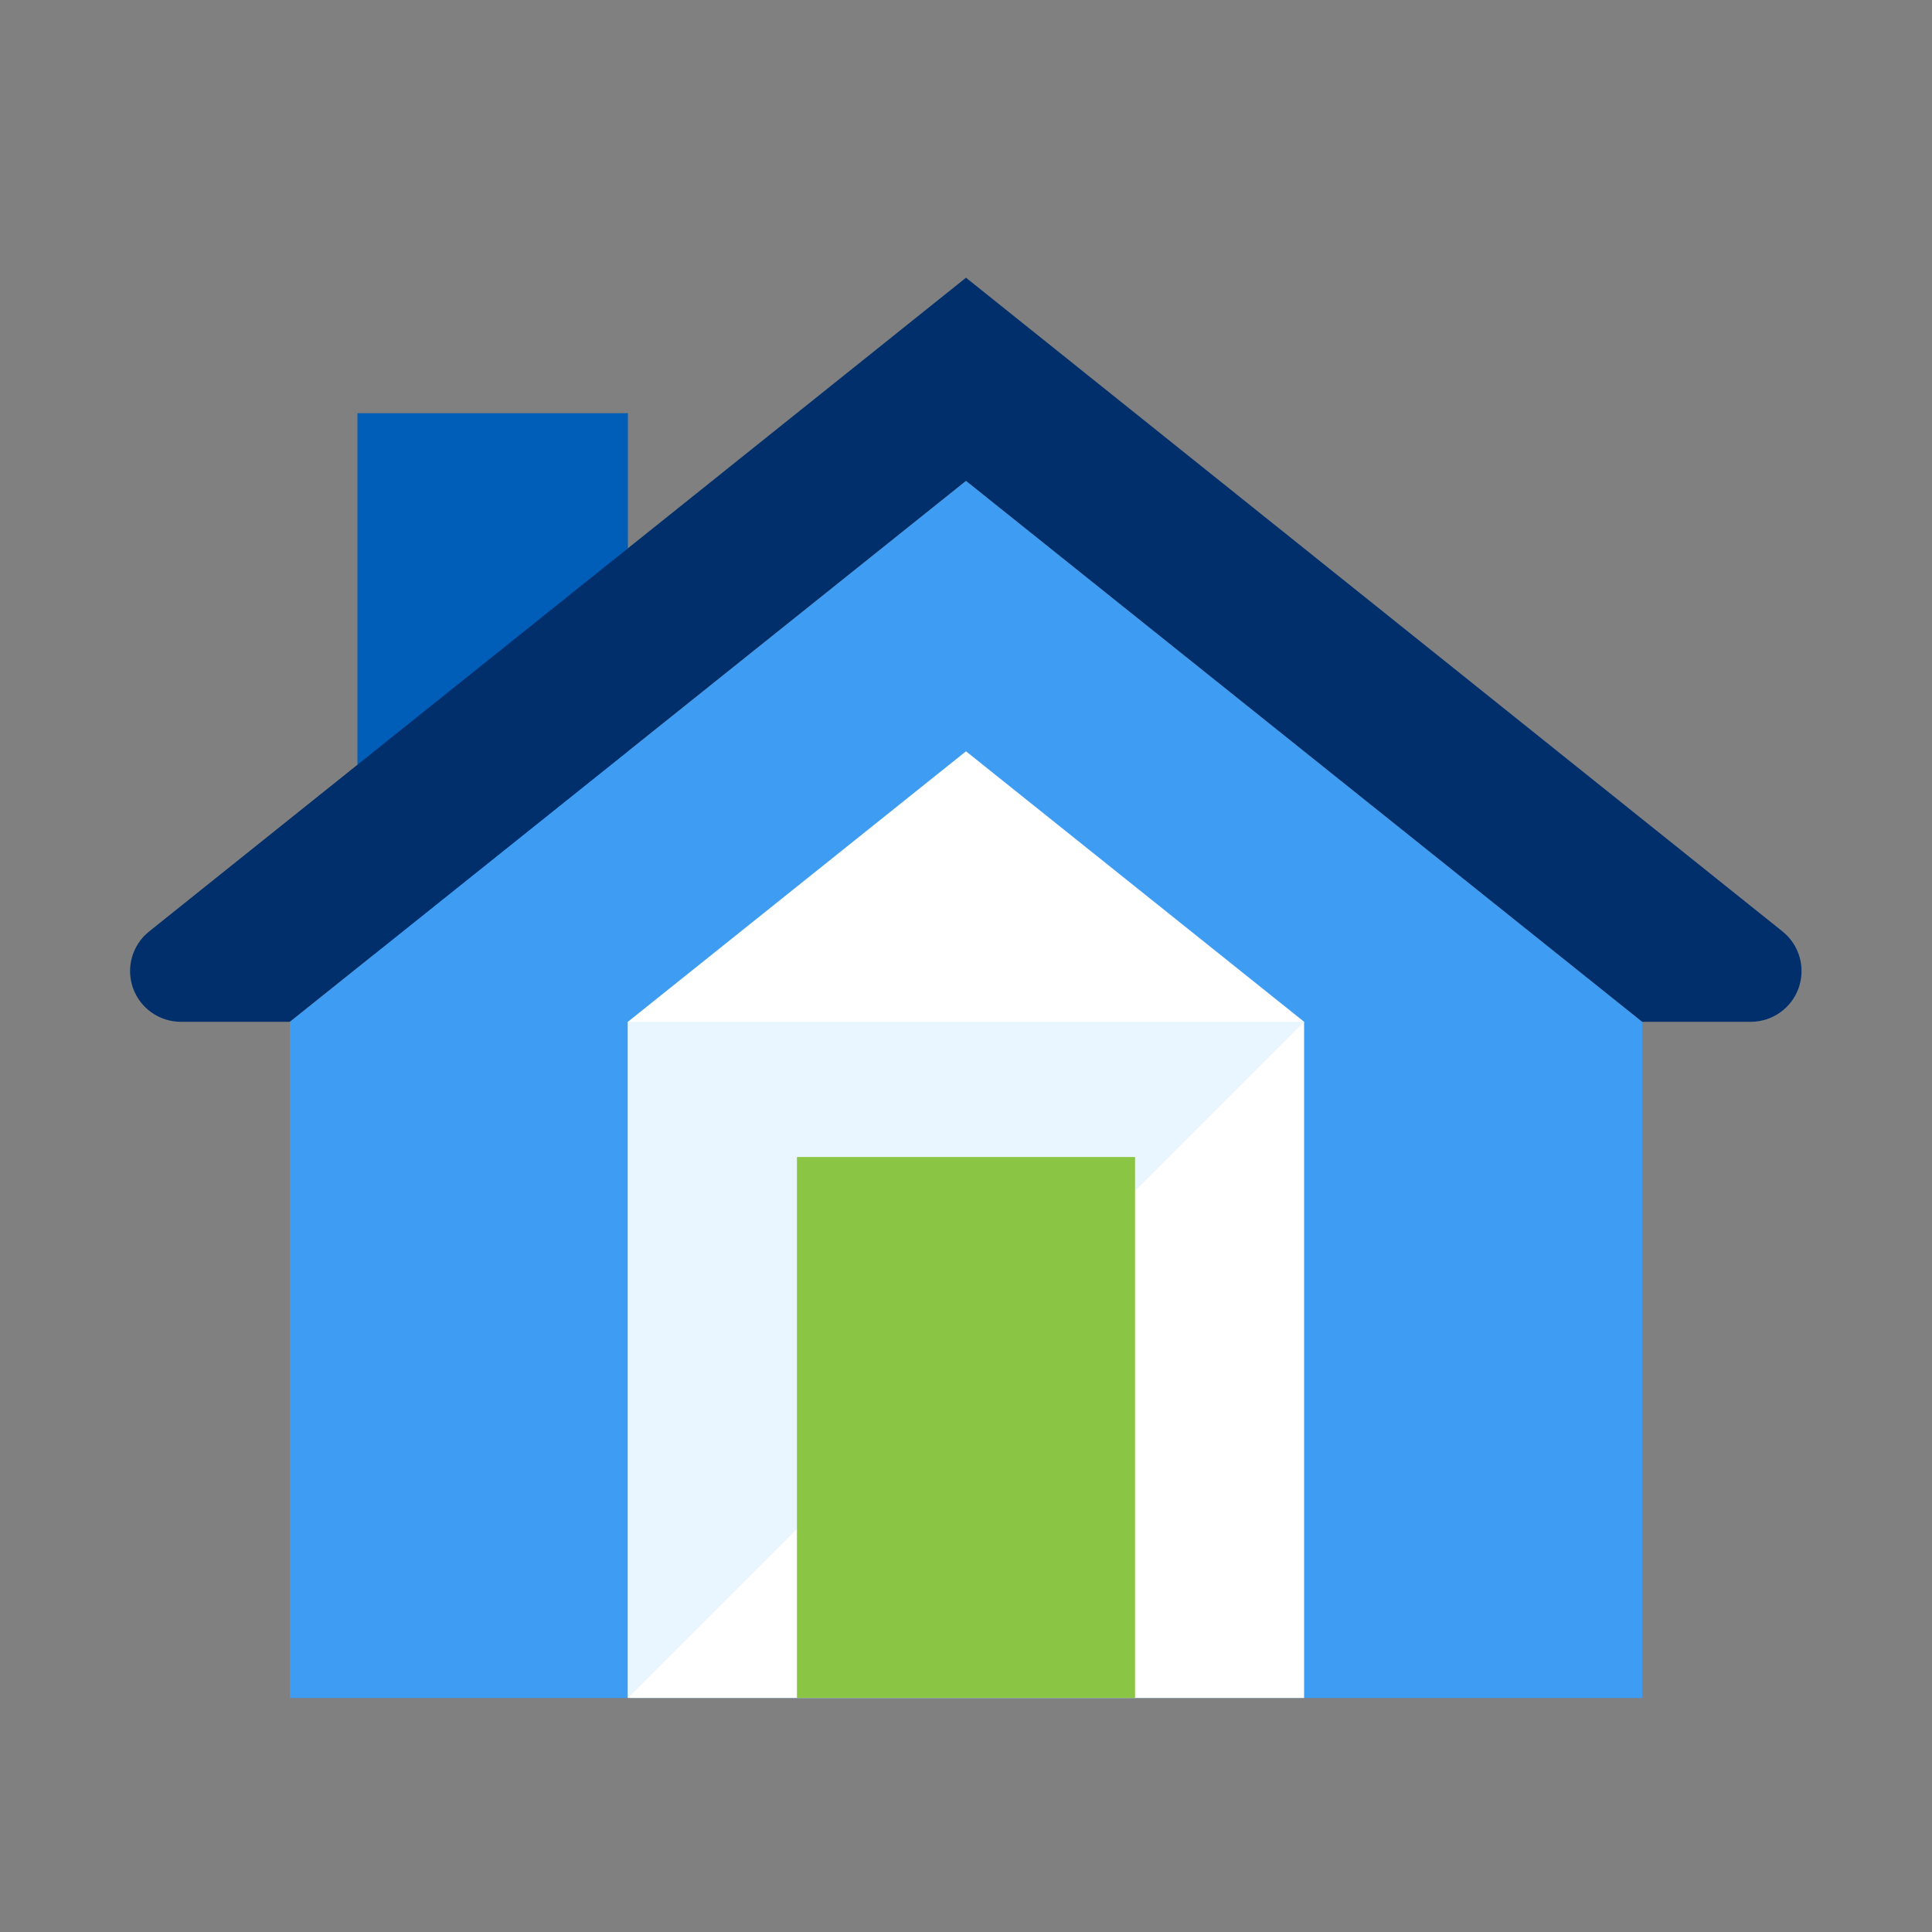
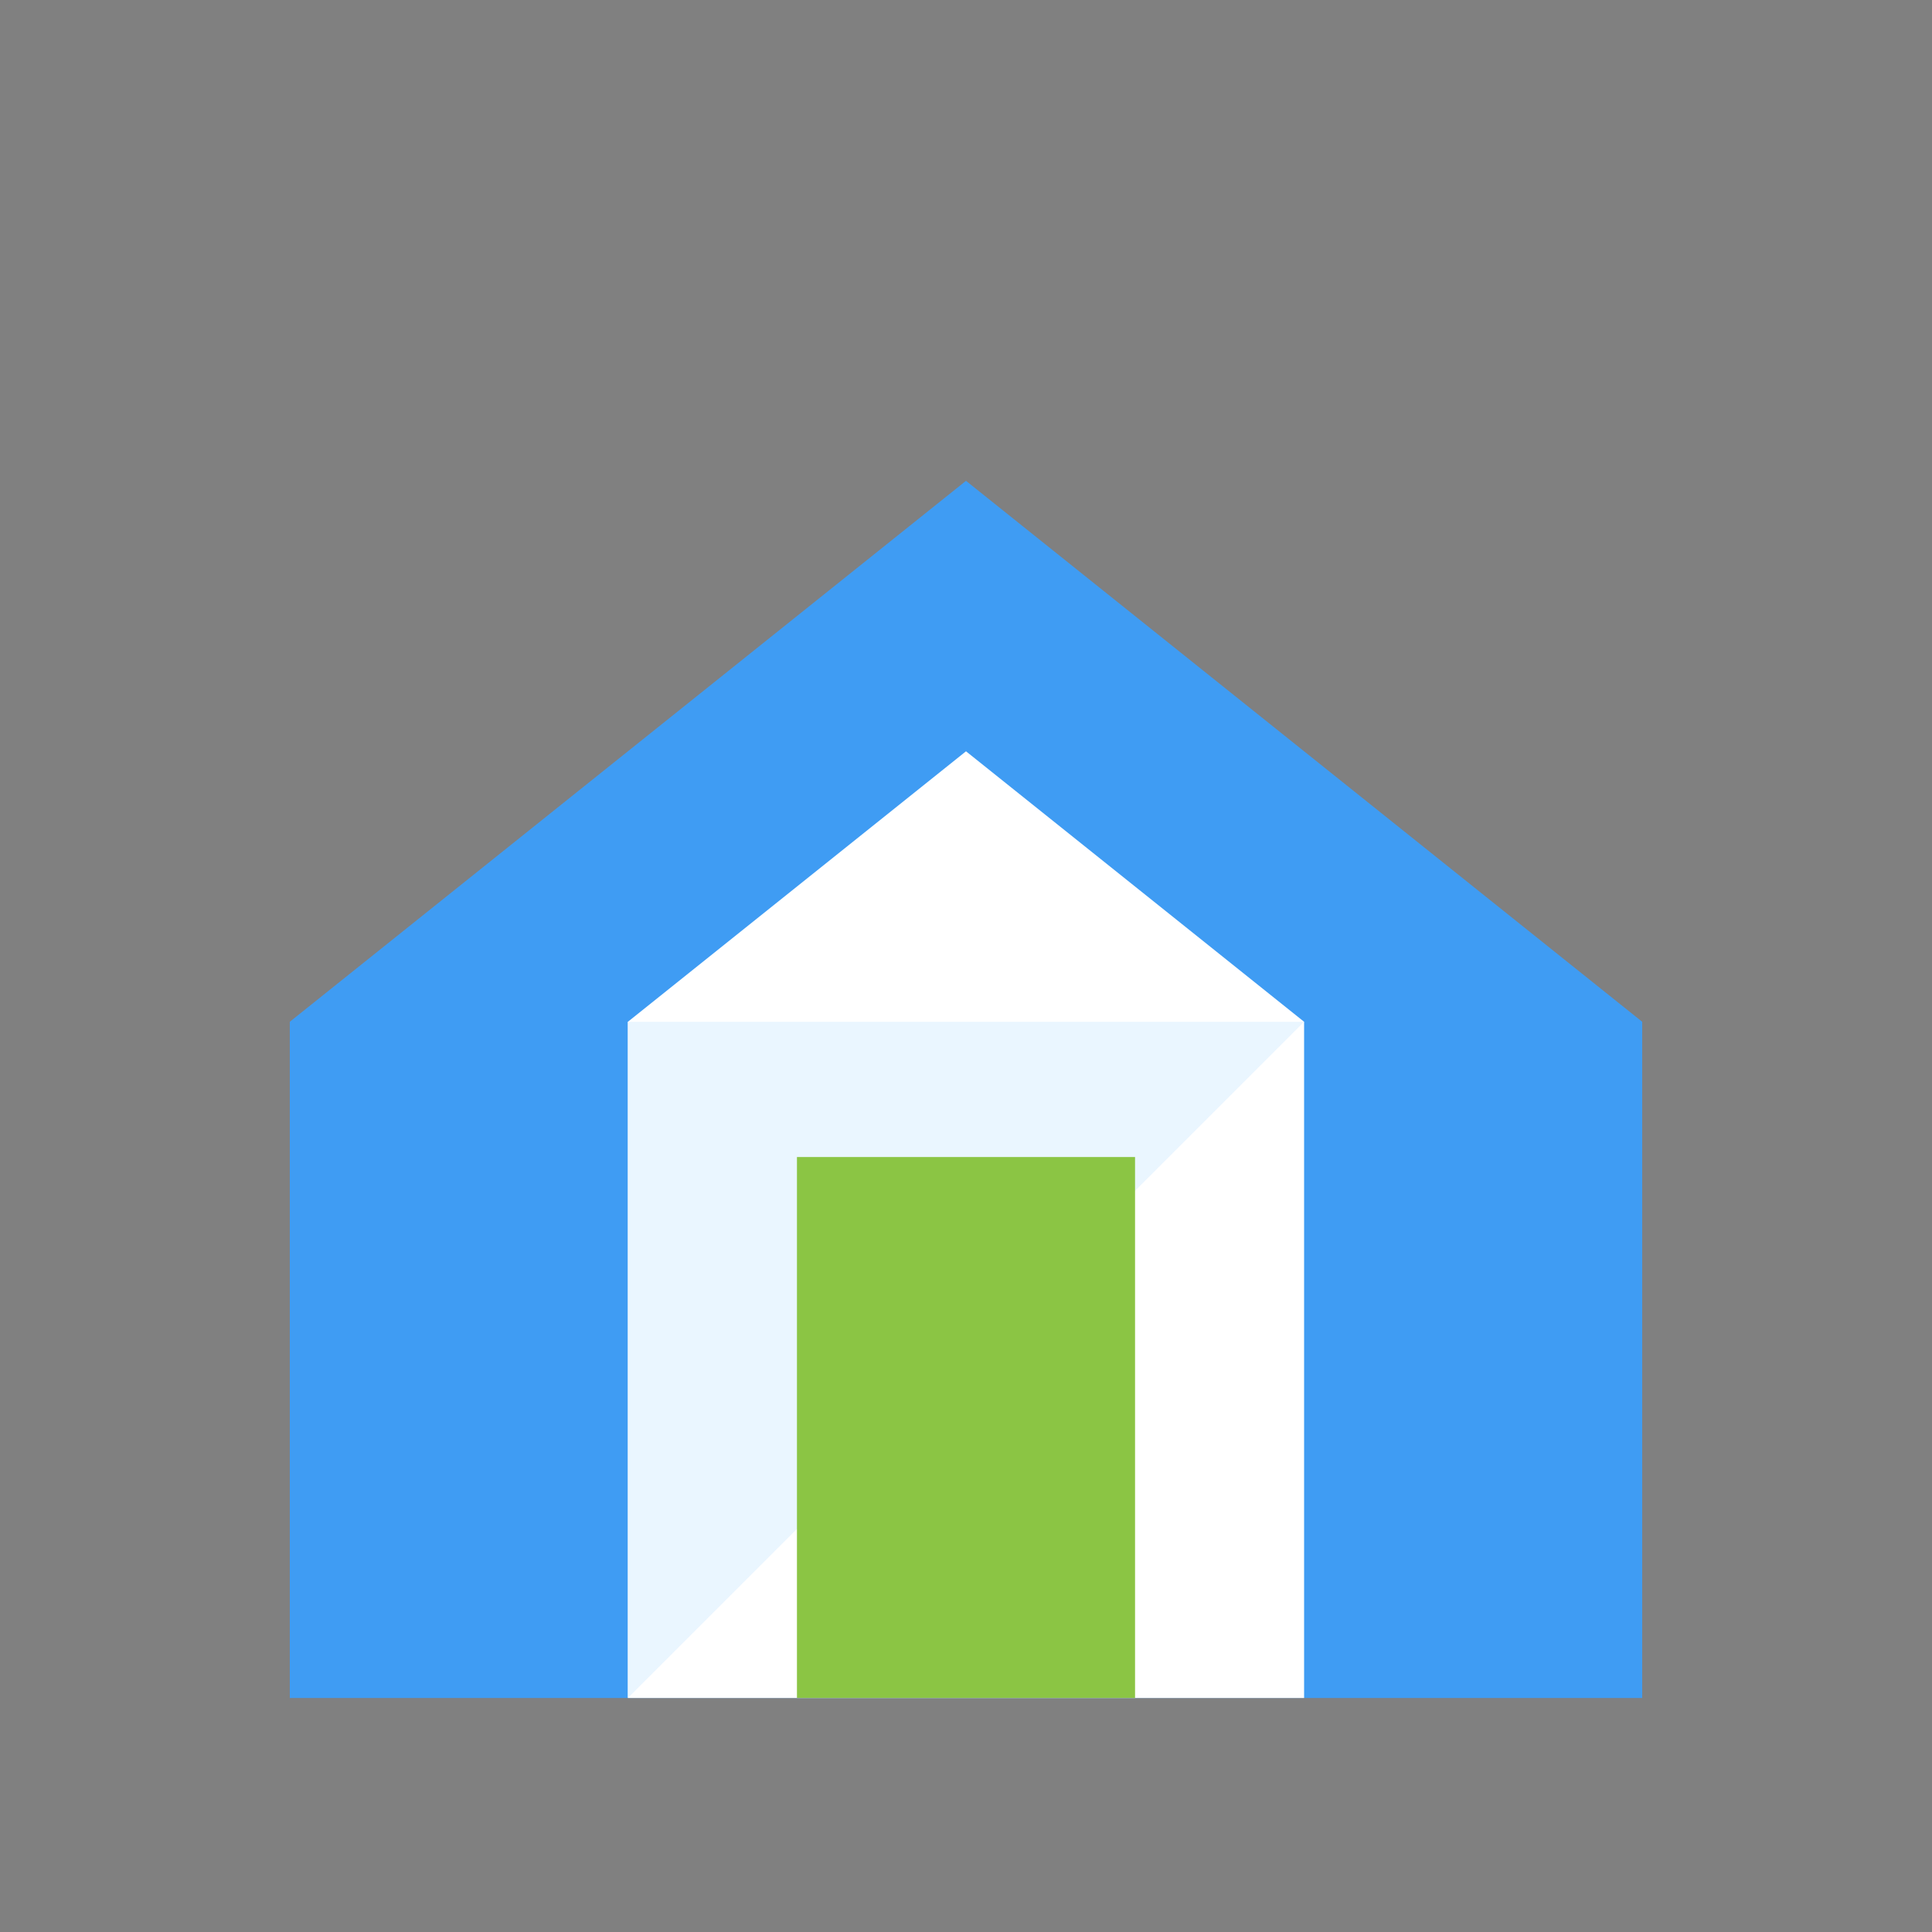
<svg xmlns="http://www.w3.org/2000/svg" width="48" height="48" viewBox="0 0 48 48" fill="none">
  <rect x="0" y="0" width="48" height="48" fill="#808080" stroke="none" />
-   <path d="M15.6 10.266H8.88V23.706H15.6V10.266Z" fill="#005EB8" id="fillTertiary1" />
  <path d="M24 11.946L7.2 25.386V42.186H40.8V25.386L24 11.946Z" fill="#3F9CF3" id="fillSecondary1" />
  <path d="M32.4 42.186H15.6V25.386L24 18.666L32.4 25.386V42.186Z" fill="#FFFFFF" id="fillPrimary1" />
-   <path d="M15.6 42.186V25.386H32.4L15.6 42.186Z" fill="#EAF6FF" id="fillQuinary1" />
+   <path d="M15.6 42.186V25.386H32.4Z" fill="#EAF6FF" id="fillQuinary1" />
  <path d="M28.2 28.746H19.8V42.186H28.2V28.746Z" fill="#8BC544" id="accentSecondary1" />
-   <path d="M4.5 25.386H7.2L24 11.946L40.8 25.386H43.5C43.761 25.386 44.016 25.304 44.228 25.153C44.441 25.002 44.602 24.789 44.688 24.542C44.774 24.296 44.782 24.029 44.71 23.778C44.638 23.527 44.49 23.305 44.286 23.142L24 6.9L3.705 23.142C3.501 23.305 3.352 23.529 3.28 23.78C3.208 24.032 3.217 24.3 3.304 24.547C3.392 24.794 3.554 25.007 3.768 25.157C3.982 25.308 4.238 25.388 4.5 25.386V25.386Z" fill="#002F6C" id="fillQuaternary1" />
</svg>